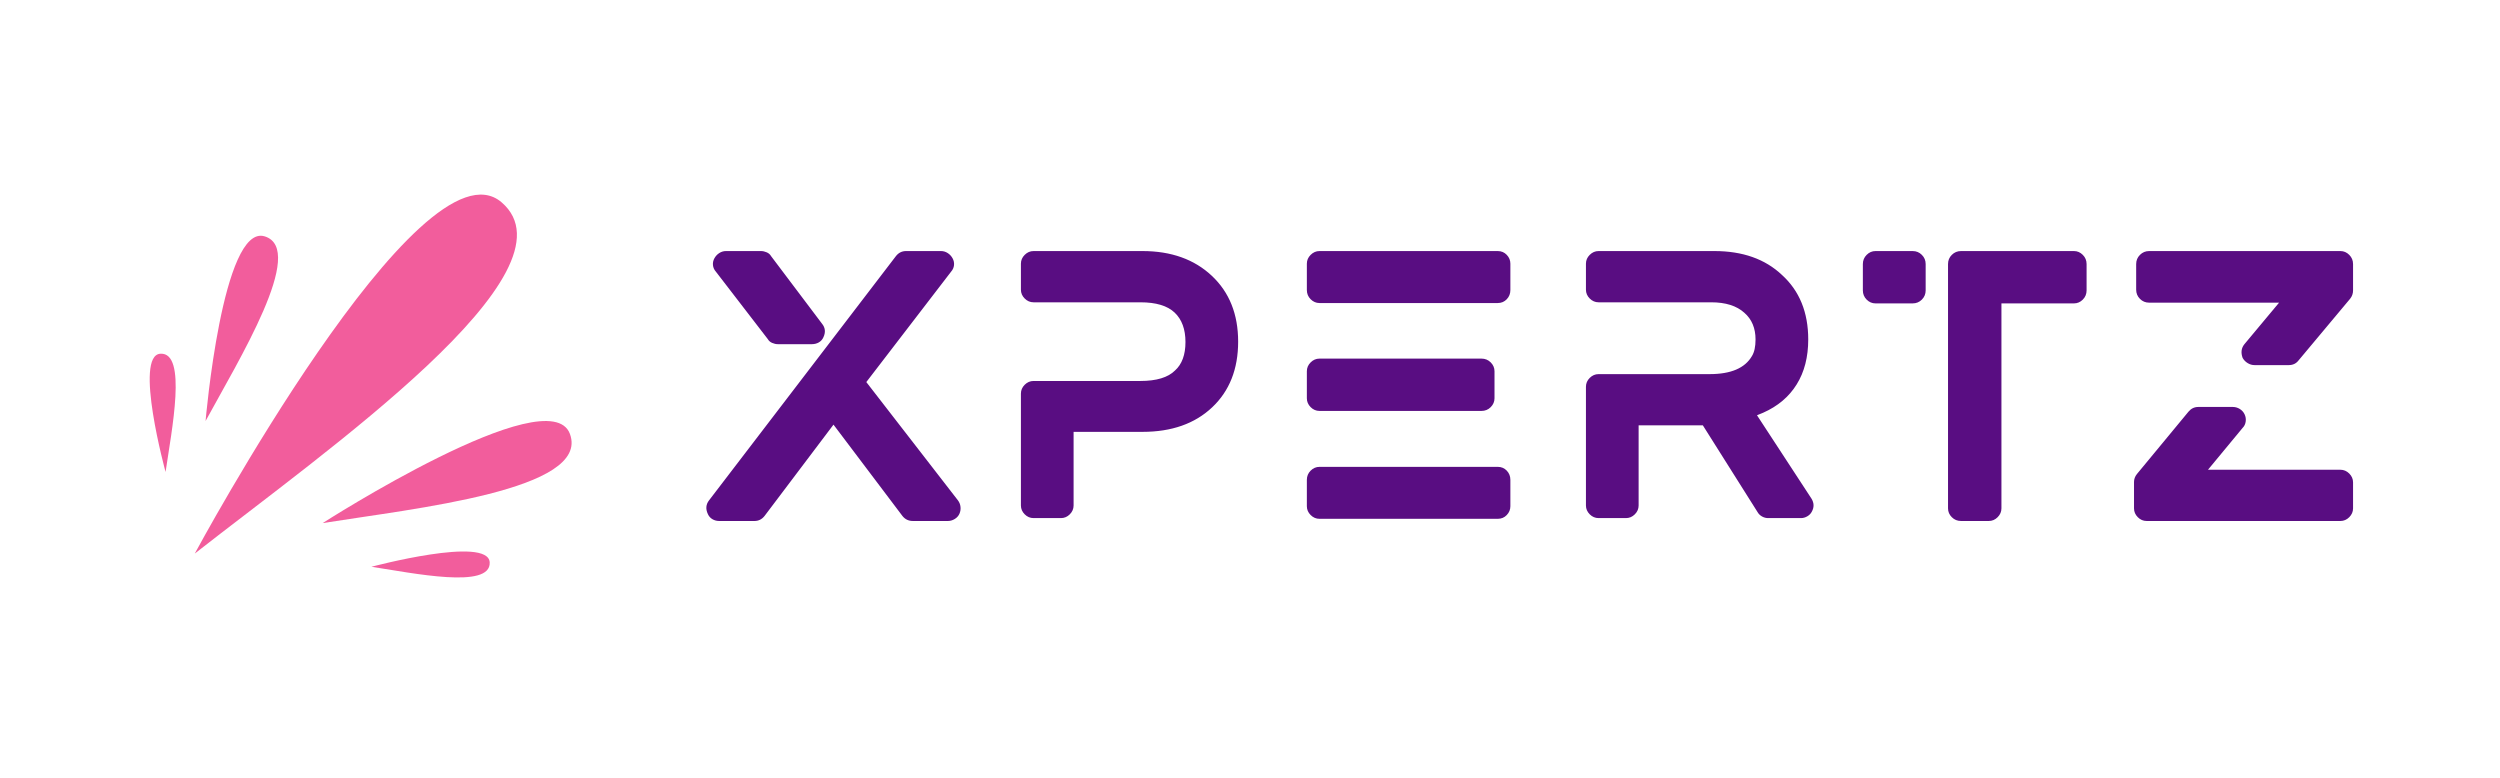
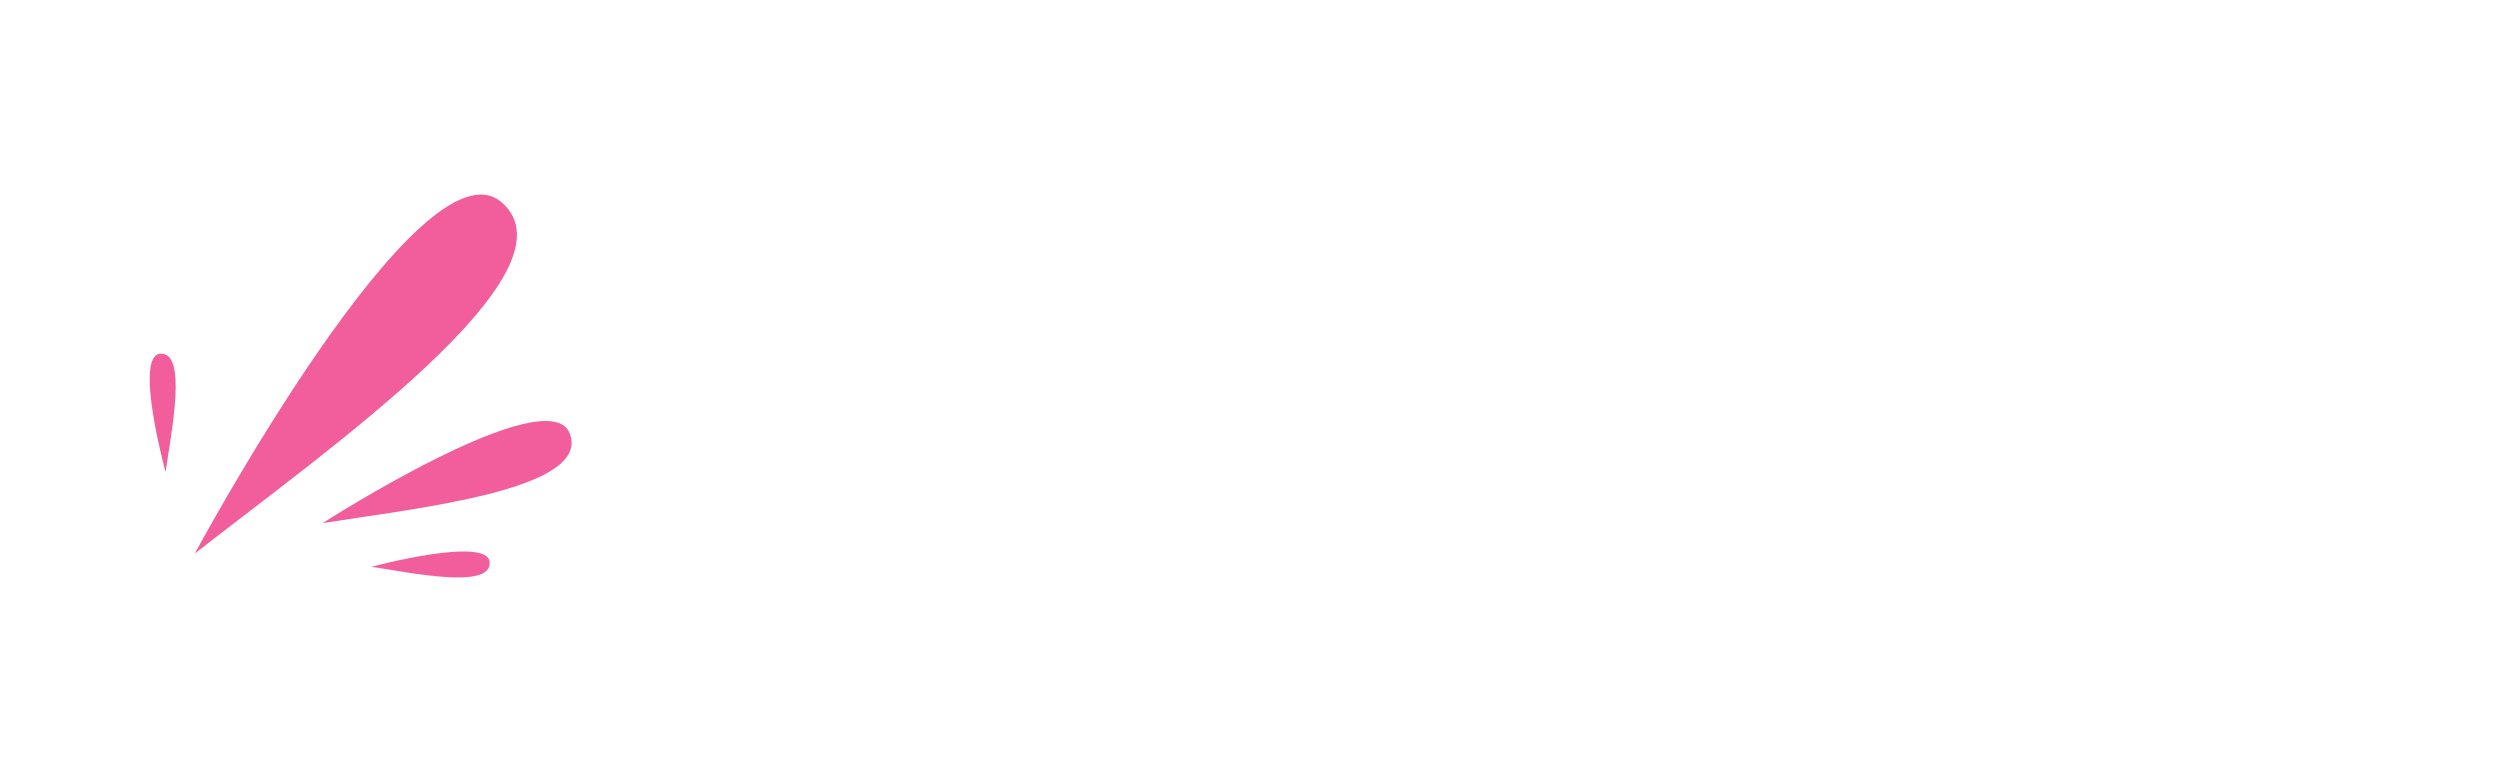
<svg xmlns="http://www.w3.org/2000/svg" width="167" height="52" viewBox="0 0 167 52" fill="none">
  <path d="M33.506 13.515C28.124 8.888 13.012 36.977 13.012 36.977C21.721 30.147 38.89 18.141 33.506 13.515Z" fill="#F25D9C" />
  <path d="M38.071 28.986C36.685 25.234 21.553 34.943 21.553 34.943C27.714 33.958 39.459 32.737 38.071 28.986Z" fill="#F25D9C" />
  <path d="M24.811 37.861C27.588 38.283 32.793 39.37 32.712 37.571C32.632 35.771 24.811 37.861 24.811 37.861Z" fill="#F25D9C" />
-   <path d="M10.72 23.628C8.921 23.719 11.06 31.527 11.06 31.527C11.465 28.747 12.518 23.535 10.72 23.628Z" fill="#F25D9C" />
-   <path d="M17.685 15.79C14.866 14.913 13.732 28.124 13.732 28.124C15.928 24.081 20.501 16.667 17.685 15.79Z" fill="#F25D9C" />
-   <path d="M63.993 33.428C64.09 33.557 64.146 33.701 64.162 33.862C64.178 34.023 64.154 34.175 64.09 34.32C64.025 34.465 63.921 34.581 63.776 34.669C63.632 34.758 63.479 34.802 63.318 34.802H60.98C60.691 34.802 60.458 34.69 60.281 34.465L55.677 28.366L51.073 34.465C50.896 34.69 50.671 34.802 50.398 34.802H48.036C47.875 34.802 47.726 34.762 47.59 34.682C47.453 34.601 47.353 34.489 47.288 34.344C47.128 34.007 47.152 33.701 47.361 33.428L59.847 17.109C60.024 16.884 60.249 16.771 60.522 16.771H62.86C63.021 16.771 63.17 16.816 63.306 16.904C63.443 16.992 63.551 17.109 63.632 17.254C63.712 17.398 63.744 17.551 63.728 17.712C63.712 17.872 63.648 18.017 63.535 18.145L57.87 25.522L63.993 33.428ZM51.29 22.653L47.819 18.145C47.706 18.017 47.642 17.872 47.626 17.712C47.61 17.551 47.642 17.398 47.722 17.254C47.803 17.109 47.911 16.992 48.048 16.904C48.184 16.816 48.333 16.771 48.494 16.771H50.832C50.96 16.771 51.089 16.8 51.218 16.856C51.346 16.912 51.443 16.997 51.507 17.109L54.906 21.617C55.131 21.89 55.163 22.195 55.002 22.533C54.938 22.677 54.837 22.79 54.701 22.87C54.564 22.95 54.407 22.991 54.231 22.991H51.965C51.836 22.991 51.708 22.962 51.579 22.906C51.45 22.85 51.354 22.766 51.29 22.653ZM76.321 16.771C78.233 16.771 79.776 17.322 80.949 18.423C82.122 19.523 82.708 20.99 82.708 22.822C82.708 24.654 82.13 26.116 80.973 27.209C79.816 28.302 78.265 28.848 76.321 28.848H71.716V33.766C71.716 33.991 71.632 34.187 71.463 34.356C71.295 34.525 71.098 34.609 70.873 34.609H69.041C68.816 34.609 68.619 34.525 68.45 34.356C68.281 34.187 68.197 33.991 68.197 33.766V26.293C68.197 26.068 68.281 25.871 68.45 25.702C68.619 25.534 68.816 25.449 69.041 25.449H76.176C77.253 25.449 78.024 25.216 78.49 24.75C78.956 24.332 79.189 23.698 79.189 22.846C79.189 21.994 78.948 21.339 78.466 20.881C77.984 20.423 77.221 20.194 76.176 20.194H69.041C68.816 20.194 68.619 20.11 68.45 19.941C68.281 19.773 68.197 19.576 68.197 19.351V17.615C68.197 17.39 68.281 17.193 68.45 17.025C68.619 16.856 68.816 16.771 69.041 16.771H76.321ZM100.05 31.186C100.291 31.186 100.492 31.271 100.652 31.439C100.813 31.608 100.893 31.813 100.893 32.054V33.814C100.893 34.039 100.813 34.236 100.652 34.404C100.492 34.573 100.291 34.657 100.05 34.657H88.142C87.917 34.657 87.72 34.573 87.551 34.404C87.382 34.236 87.298 34.039 87.298 33.814V32.054C87.298 31.813 87.382 31.608 87.551 31.439C87.72 31.271 87.917 31.186 88.142 31.186H100.05ZM88.142 27.45C87.917 27.45 87.72 27.366 87.551 27.197C87.382 27.028 87.298 26.831 87.298 26.606V24.799C87.298 24.573 87.382 24.377 87.551 24.208C87.72 24.039 87.917 23.955 88.142 23.955H98.965C99.206 23.955 99.411 24.039 99.58 24.208C99.748 24.377 99.833 24.573 99.833 24.799V26.606C99.833 26.831 99.748 27.028 99.58 27.197C99.411 27.366 99.206 27.45 98.965 27.45H88.142ZM100.05 16.771C100.291 16.771 100.492 16.856 100.652 17.025C100.813 17.193 100.893 17.39 100.893 17.615V19.375C100.893 19.616 100.813 19.821 100.652 19.989C100.492 20.158 100.291 20.243 100.05 20.243H88.142C87.917 20.243 87.72 20.158 87.551 19.989C87.382 19.821 87.298 19.616 87.298 19.375V17.615C87.298 17.39 87.382 17.193 87.551 17.025C87.72 16.856 87.917 16.771 88.142 16.771H100.05ZM117.367 27.739L121.007 33.308C121.183 33.597 121.191 33.886 121.031 34.175C120.966 34.304 120.866 34.408 120.729 34.489C120.593 34.569 120.452 34.609 120.308 34.609H118.114C117.969 34.609 117.833 34.573 117.704 34.501C117.576 34.428 117.479 34.336 117.415 34.224L113.751 28.414H109.46V33.766C109.46 33.991 109.376 34.187 109.207 34.356C109.038 34.525 108.842 34.609 108.617 34.609H106.785C106.56 34.609 106.363 34.525 106.194 34.356C106.025 34.187 105.941 33.991 105.941 33.766V25.835C105.941 25.61 106.025 25.413 106.194 25.244C106.363 25.076 106.56 24.991 106.785 24.991H114.209C115.623 24.991 116.563 24.59 117.029 23.786C117.19 23.529 117.27 23.159 117.27 22.677C117.27 21.922 117.021 21.327 116.523 20.893C116.009 20.427 115.27 20.194 114.305 20.194H106.785C106.56 20.194 106.363 20.11 106.194 19.941C106.025 19.773 105.941 19.576 105.941 19.351V17.615C105.941 17.39 106.025 17.193 106.194 17.025C106.363 16.856 106.56 16.771 106.785 16.771H114.522C116.403 16.771 117.905 17.302 119.03 18.362C120.203 19.423 120.79 20.861 120.79 22.677C120.79 23.85 120.533 24.851 120.018 25.678C119.504 26.506 118.757 27.137 117.777 27.571L117.367 27.739ZM127.766 16.771C128.007 16.771 128.212 16.856 128.38 17.025C128.549 17.193 128.634 17.398 128.634 17.639V19.399C128.634 19.64 128.549 19.845 128.38 20.014C128.212 20.182 128.007 20.267 127.766 20.267H125.283C125.058 20.267 124.861 20.182 124.692 20.014C124.524 19.845 124.439 19.64 124.439 19.399V17.639C124.439 17.398 124.524 17.193 124.692 17.025C124.861 16.856 125.058 16.771 125.283 16.771H127.766ZM138.541 16.771C138.766 16.771 138.963 16.856 139.131 17.025C139.3 17.193 139.384 17.398 139.384 17.639V19.399C139.384 19.64 139.3 19.845 139.131 20.014C138.963 20.182 138.766 20.267 138.541 20.267H133.696V33.958C133.696 34.183 133.611 34.38 133.442 34.549C133.274 34.718 133.077 34.802 132.852 34.802H130.996C130.755 34.802 130.55 34.718 130.381 34.549C130.212 34.38 130.128 34.183 130.128 33.958V17.639C130.128 17.398 130.212 17.193 130.381 17.025C130.55 16.856 130.755 16.771 130.996 16.771H138.541ZM156.34 31.379C156.565 31.379 156.762 31.464 156.93 31.632C157.099 31.801 157.184 31.998 157.184 32.223V33.958C157.184 34.183 157.099 34.38 156.93 34.549C156.762 34.718 156.565 34.802 156.34 34.802H143.395C143.17 34.802 142.974 34.718 142.805 34.549C142.636 34.38 142.552 34.183 142.552 33.958V32.199C142.552 32.006 142.616 31.829 142.745 31.668L146.192 27.498C146.368 27.289 146.585 27.185 146.843 27.185H149.157C149.317 27.185 149.47 27.229 149.615 27.317C149.759 27.406 149.868 27.526 149.94 27.679C150.012 27.832 150.036 27.992 150.012 28.161C149.988 28.33 149.92 28.471 149.807 28.583L147.493 31.379H156.34ZM156.34 16.771C156.565 16.771 156.762 16.856 156.93 17.025C157.099 17.193 157.184 17.398 157.184 17.639V19.399C157.184 19.608 157.119 19.793 156.991 19.953L153.544 24.075C153.383 24.284 153.166 24.389 152.893 24.389H150.603C150.442 24.389 150.29 24.345 150.145 24.256C150 24.168 149.888 24.051 149.807 23.907C149.679 23.553 149.719 23.248 149.928 22.991L152.242 20.218H143.564C143.323 20.218 143.118 20.134 142.95 19.965C142.781 19.797 142.696 19.592 142.696 19.351V17.639C142.696 17.398 142.781 17.193 142.95 17.025C143.118 16.856 143.323 16.771 143.564 16.771H156.34Z" fill="#590D82" />
+   <path d="M10.72 23.628C8.921 23.719 11.06 31.527 11.06 31.527C11.465 28.747 12.518 23.535 10.72 23.628" fill="#F25D9C" />
</svg>